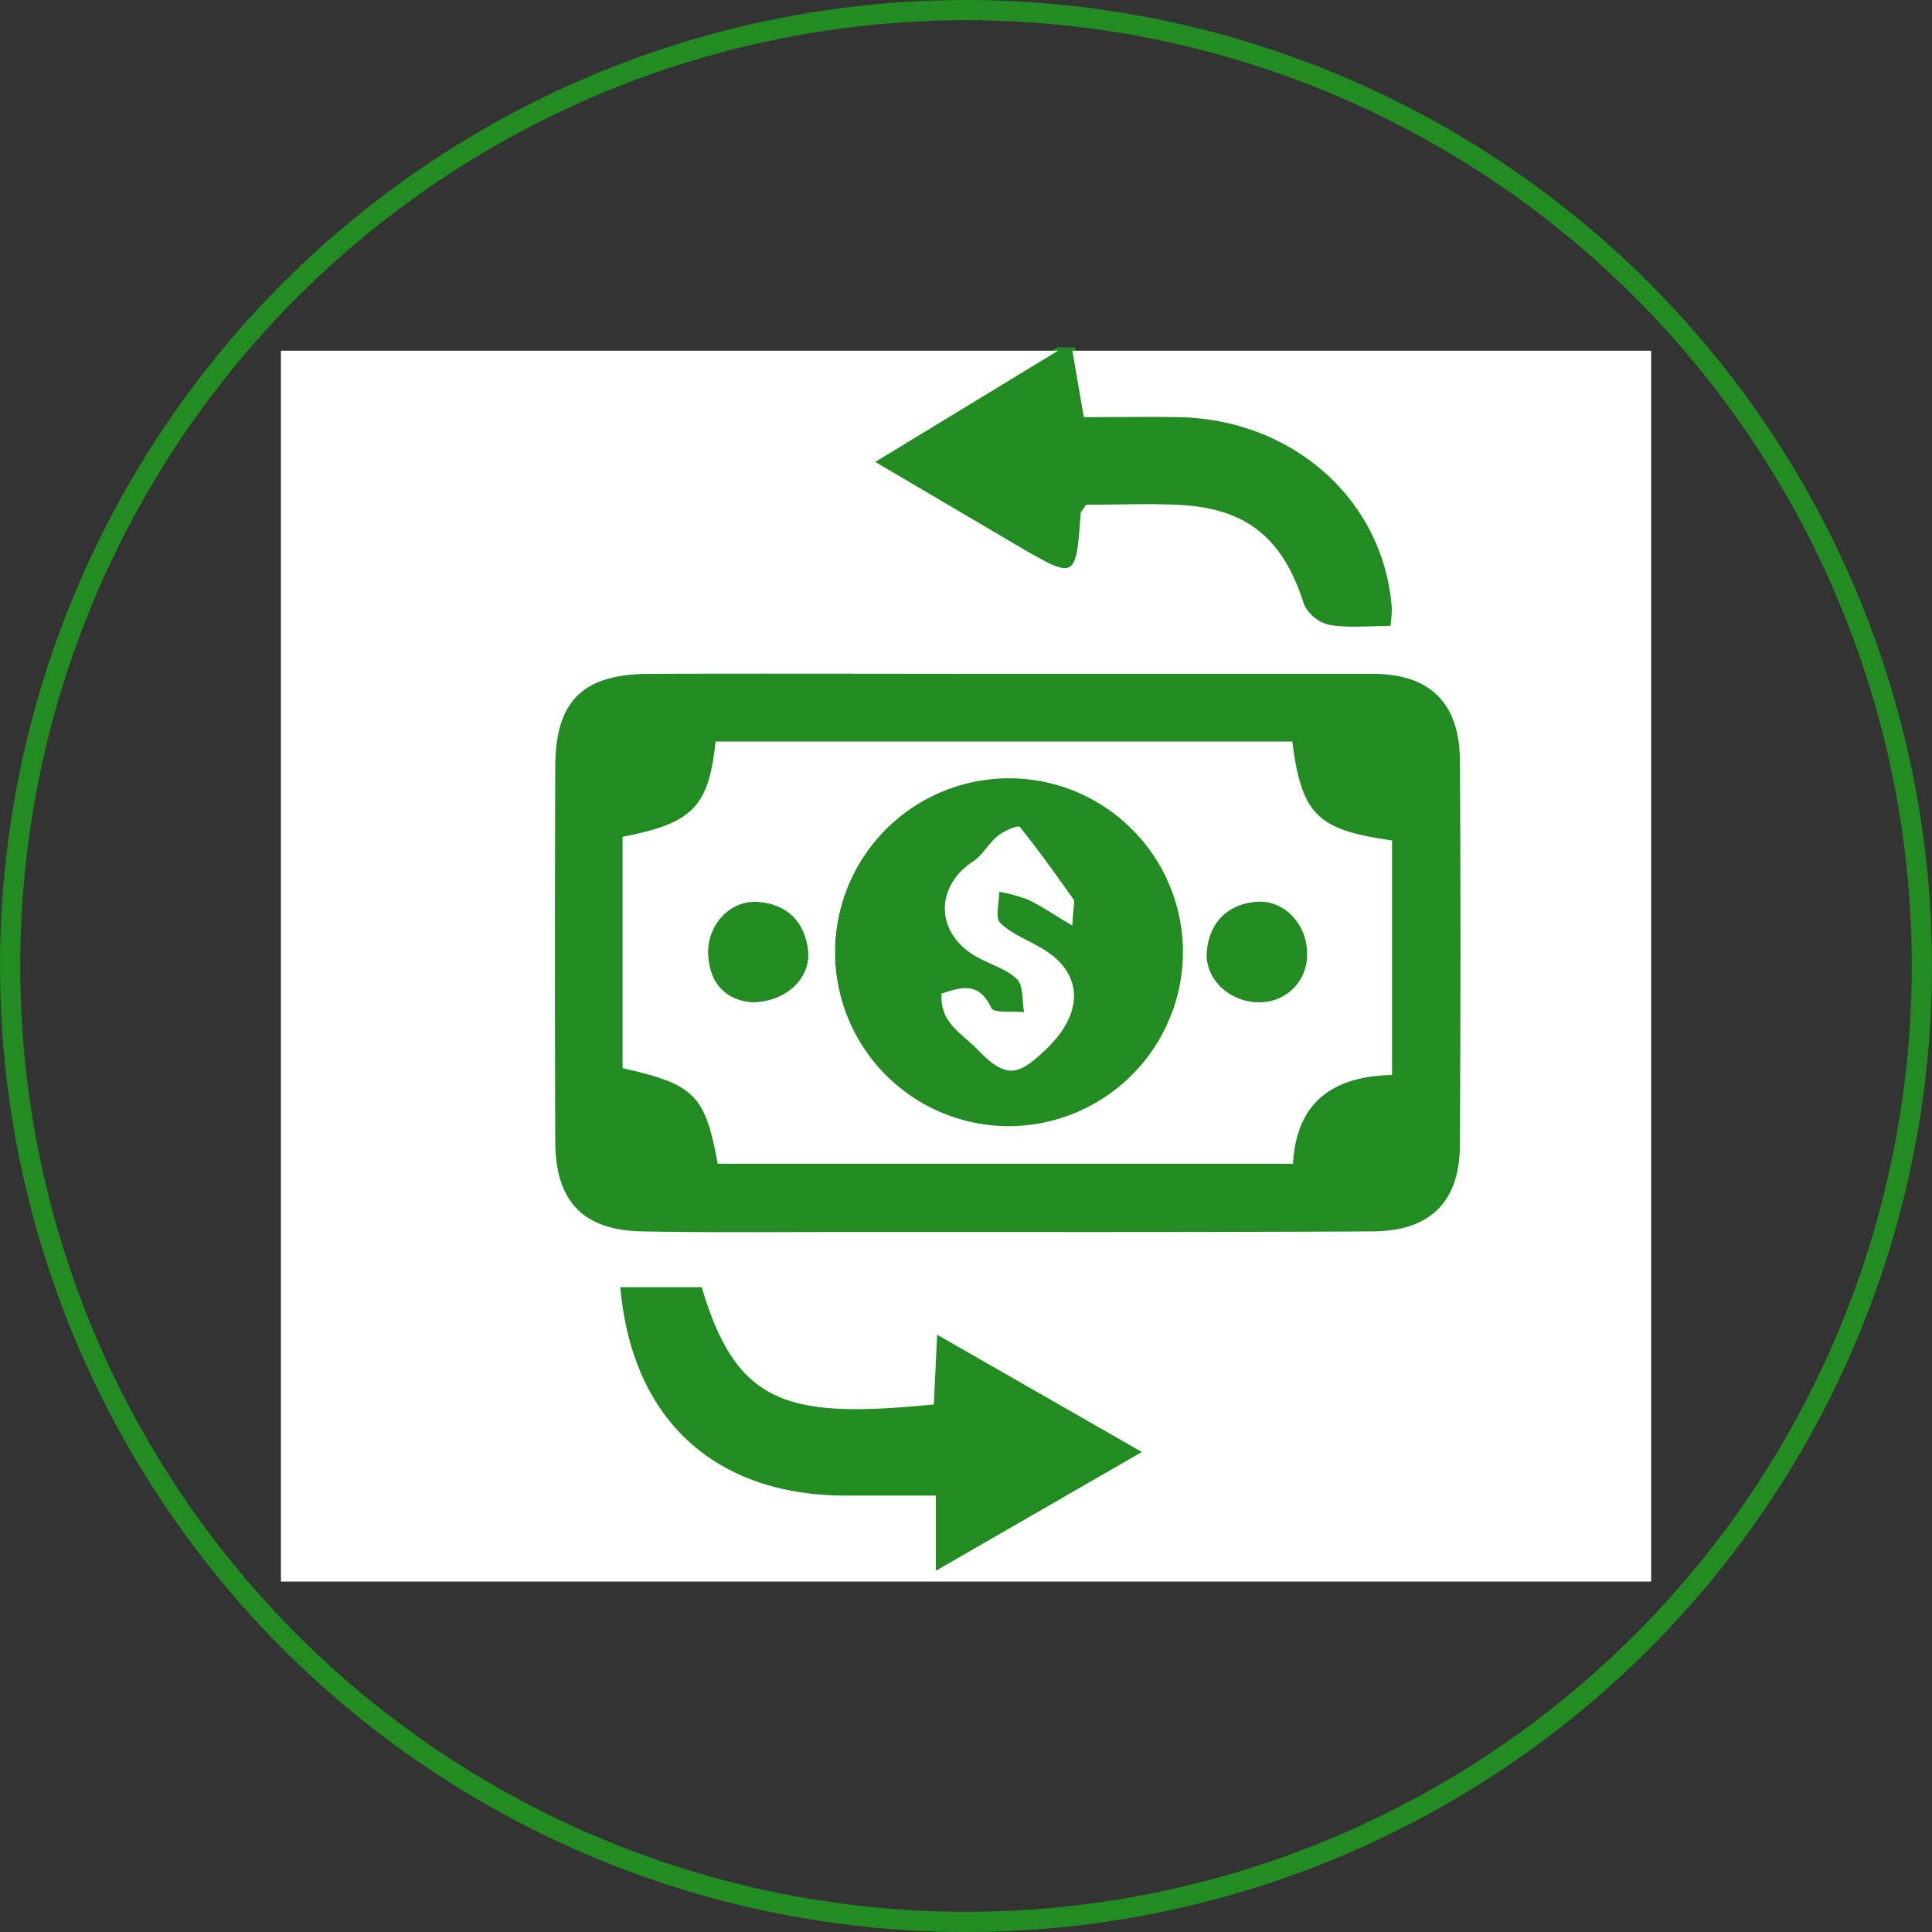
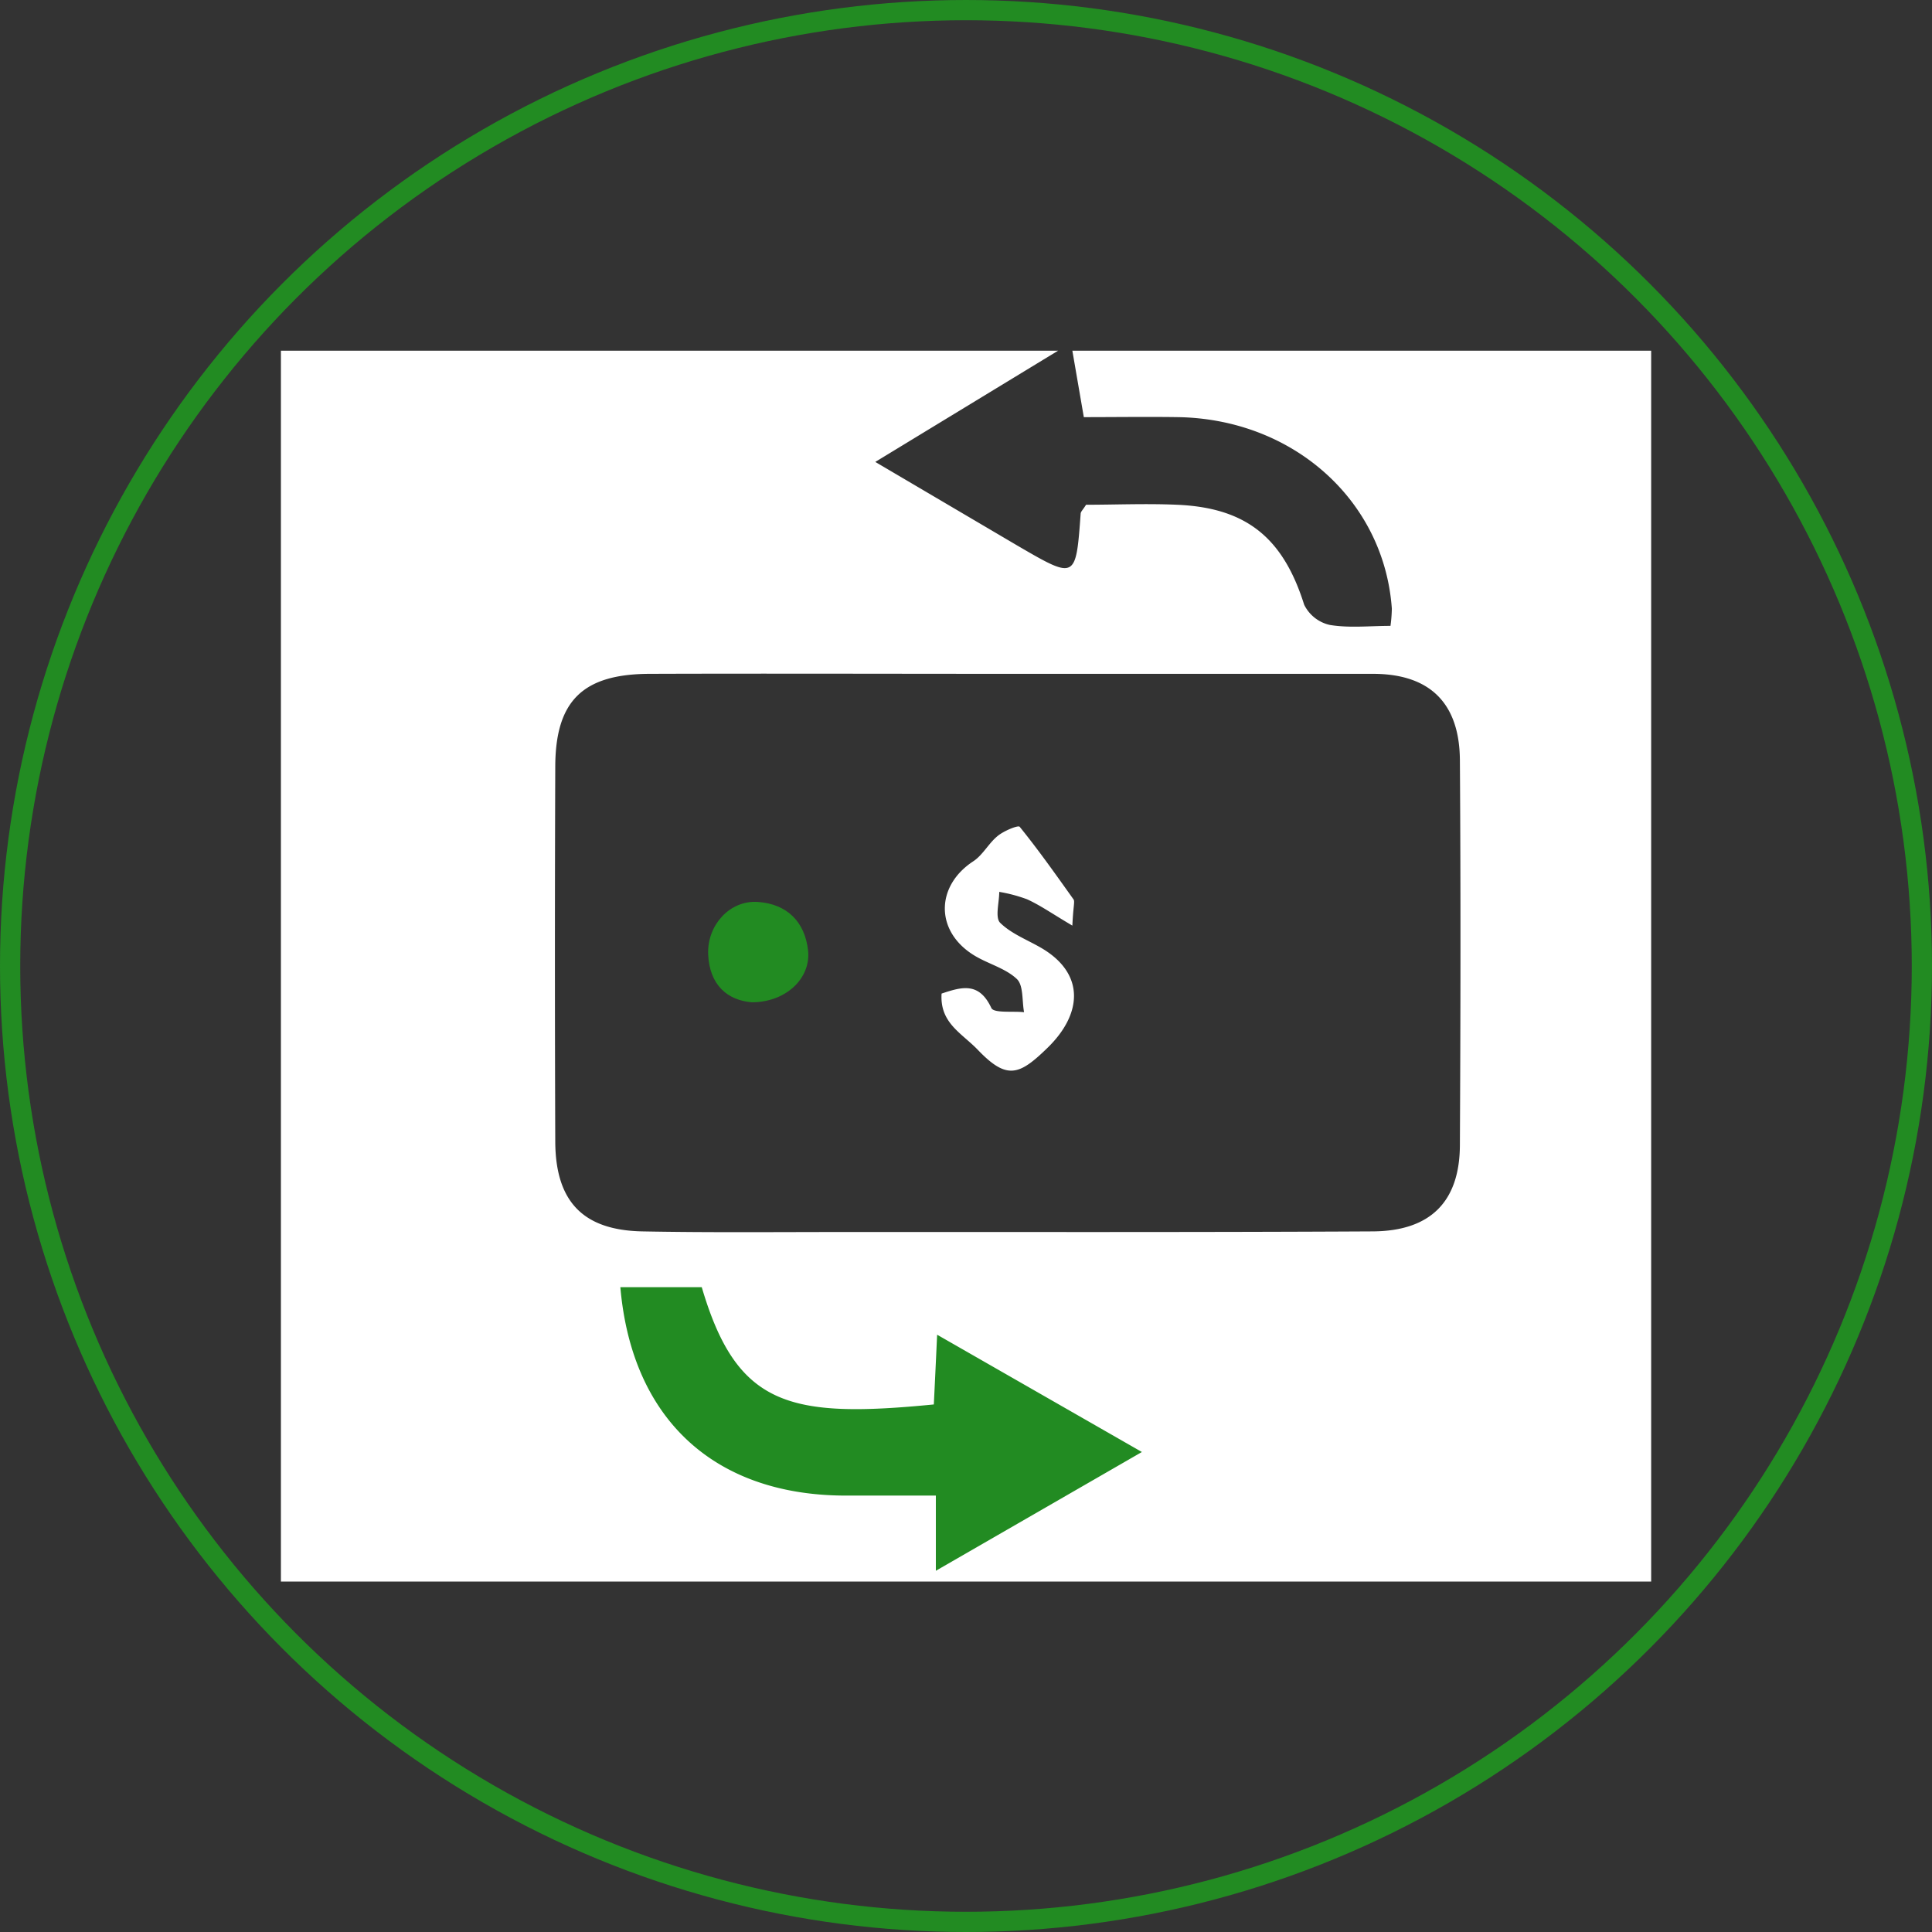
<svg xmlns="http://www.w3.org/2000/svg" viewBox="0 0 286.46 286.46">
  <rect x="0" y="0" width="286.46" height="286.46" fill="#333333" stroke="none" />
  <defs>
    <style>
      .cls-1 {
        fill: none;
        stroke-width: 3px;
      }

      .cls-1, .cls-2 {
        stroke: #228b22;
        stroke-miterlimit: 10;
      }

      .cls-2 {
        fill: #228b22;
      }

      .cls-3 {
        fill: #fff;
      }
    </style>
  </defs>
  <g id="Calque_2" data-name="Calque 2">
    <g id="Calque_1-2" data-name="Calque 1">
      <g>
        <circle class="cls-1" cx="143.23" cy="143.23" r="141.73" />
        <g>
-           <path class="cls-2" d="M159,52l1.7,9.85c4.57,0,9.31-.07,14,0,17.08.3,30.54,12.38,31.67,28.4a21.69,21.69,0,0,1-.2,2.55c-3.11,0-6.14.34-9-.14a5.59,5.59,0,0,1-3.8-3c-3.11-9.88-8.53-14.38-18.86-14.82-4.58-.2-9.18,0-13.48,0-.47.76-.78,1-.8,1.33-.71,9.76-.71,9.77-9.34,4.75L129.78,68.5,156.88,52Z" />
-           <path class="cls-2" d="M149.68,99.9c18,0,35.92,0,53.88,0,8.4,0,12.84,4.29,12.9,12.79.13,19,.1,38.05,0,57.08,0,8.36-4.35,12.74-12.93,12.79-26.14.14-52.28.08-78.41.09-10,0-19.92.1-29.88-.09-8.82-.17-12.89-4.44-12.92-13.34q-.1-27.74,0-55.48c0-9.87,4.1-13.82,14-13.85C114.12,99.85,131.9,99.89,149.68,99.9Zm-43.26,72.65h85.3c.49-9.27,6.1-13,14.68-13.16V124.61c-11.12-1.56-13.4-3.84-14.79-14.66H106.1c-1,9.71-3.42,12.14-13.79,14.12v34.31C103,160.79,104.54,162.33,106.42,172.55Z" />
          <path class="cls-2" d="M92,190.84h12.07c5.2,17.68,12.94,19.49,34.41,17.39.14-2.86.28-5.77.49-10.34l30.36,17.39L138.76,232.9V221.75c-5,0-9.44,0-13.84,0C105.78,221.54,93.67,210.31,92,190.84Z" />
-           <path class="cls-3" d="M106.42,172.55c-1.88-10.22-3.42-11.76-14.11-14.17V124.07c10.37-2,12.77-4.41,13.79-14.12h85.51c1.39,10.82,3.67,13.1,14.79,14.66v34.78c-8.58.17-14.19,3.89-14.68,13.16Zm43-6.07a25.29,25.29,0,1,0-25.54-25.23A25.34,25.34,0,0,0,149.39,166.48ZM111.5,148.11c4.77,0,8.21-3.32,7.81-7.11-.43-4-2.88-6.49-7-6.77-3.84-.26-7,3.19-6.82,7.25C105.69,145.77,108.14,147.83,111.5,148.11Zm75.13,0a6.5,6.5,0,0,0,6.67-6.76c0-4-3.19-7.45-7-7.11-4.07.36-6.51,2.86-6.86,6.9C179.11,144.91,182.66,148.15,186.63,148.11Z" />
-           <path class="cls-2" d="M149.39,166.48a25.29,25.29,0,1,1,25.51-25.25A25.39,25.39,0,0,1,149.39,166.48Zm9.6-29.24c.14-2.86.39-3.53.16-3.86-2.57-3.66-5.15-7.32-8-10.79-.22-.27-2.33.6-3.24,1.34-1.36,1.09-2.22,2.85-3.65,3.78-5.56,3.64-5.68,10.28,0,13.86,2.08,1.32,4.71,1.94,6.45,3.57,1,1,.77,3.24,1.09,4.94-1.68-.18-4.48.17-4.85-.62-1.82-3.9-4.4-3.11-7.38-2.14-.28,4.43,3,5.84,5.42,8.39,4.25,4.46,6.11,3.72,10.29-.35,5.11-5,5.59-10.87-.73-14.69-2.12-1.27-4.58-2.16-6.29-3.84-.79-.78-.14-3-.14-4.59a22.4,22.4,0,0,1,4.13,1.1C154.26,134.28,156.08,135.53,159,137.24Z" />
          <path class="cls-2" d="M111.5,148.11c-3.36-.28-5.81-2.34-6-6.63-.16-4.06,3-7.51,6.82-7.25,4.1.28,6.55,2.73,7,6.77C119.71,144.79,116.27,148.09,111.5,148.11Z" />
-           <path class="cls-2" d="M186.63,148.11c-4,0-7.52-3.2-7.19-7,.35-4,2.79-6.54,6.86-6.9,3.81-.34,7,3.12,7,7.11A6.5,6.5,0,0,1,186.63,148.11Z" />
          <path class="cls-3" d="M159,137.24c-2.91-1.71-4.73-3-6.71-3.9a22.4,22.4,0,0,0-4.13-1.1c0,1.58-.65,3.81.14,4.59,1.71,1.68,4.17,2.57,6.29,3.84,6.32,3.82,5.84,9.72.73,14.69-4.18,4.07-6,4.81-10.29.35-2.43-2.55-5.7-4-5.42-8.39,3-1,5.56-1.76,7.38,2.14.37.79,3.17.44,4.85.62-.32-1.7-.07-4-1.09-4.94-1.74-1.63-4.37-2.25-6.45-3.57-5.67-3.58-5.55-10.22,0-13.86,1.43-.93,2.29-2.69,3.65-3.78.91-.74,3-1.61,3.24-1.34,2.81,3.47,5.39,7.13,8,10.79C159.38,133.71,159.13,134.38,159,137.24Z" />
          <path class="cls-3" d="M244.82,52H159l1.7,9.85c4.57,0,9.31-.07,14,0,17.08.3,30.54,12.38,31.67,28.4a21.69,21.69,0,0,1-.2,2.55c-3.11,0-6.14.34-9-.14a5.59,5.59,0,0,1-3.8-3c-3.11-9.88-8.53-14.38-18.86-14.82-4.58-.2-9.18,0-13.48,0-.47.76-.78,1-.8,1.33-.71,9.76-.71,9.77-9.34,4.75L129.78,68.49,156.88,52H41.65V234.5H244.82ZM138.76,232.9V221.75c-5,0-9.44,0-13.84,0-19.14-.2-31.25-11.43-32.94-30.9h12.07c5.2,17.68,12.94,19.49,34.41,17.39.14-2.86.28-5.77.49-10.34l30.36,17.39Zm64.78-50.32c-26.14.14-52.28.08-78.41.09-10,0-19.92.1-29.88-.09-8.82-.17-12.89-4.44-12.92-13.34q-.1-27.74,0-55.48c0-9.87,4.1-13.82,14-13.85,17.79-.06,35.57,0,53.35,0,18,0,35.92,0,53.88,0,8.4,0,12.84,4.29,12.9,12.79.13,19,.1,38.05,0,57.08C216.43,178.15,212.12,182.53,203.54,182.58Z" />
        </g>
      </g>
    </g>
  </g>
</svg>